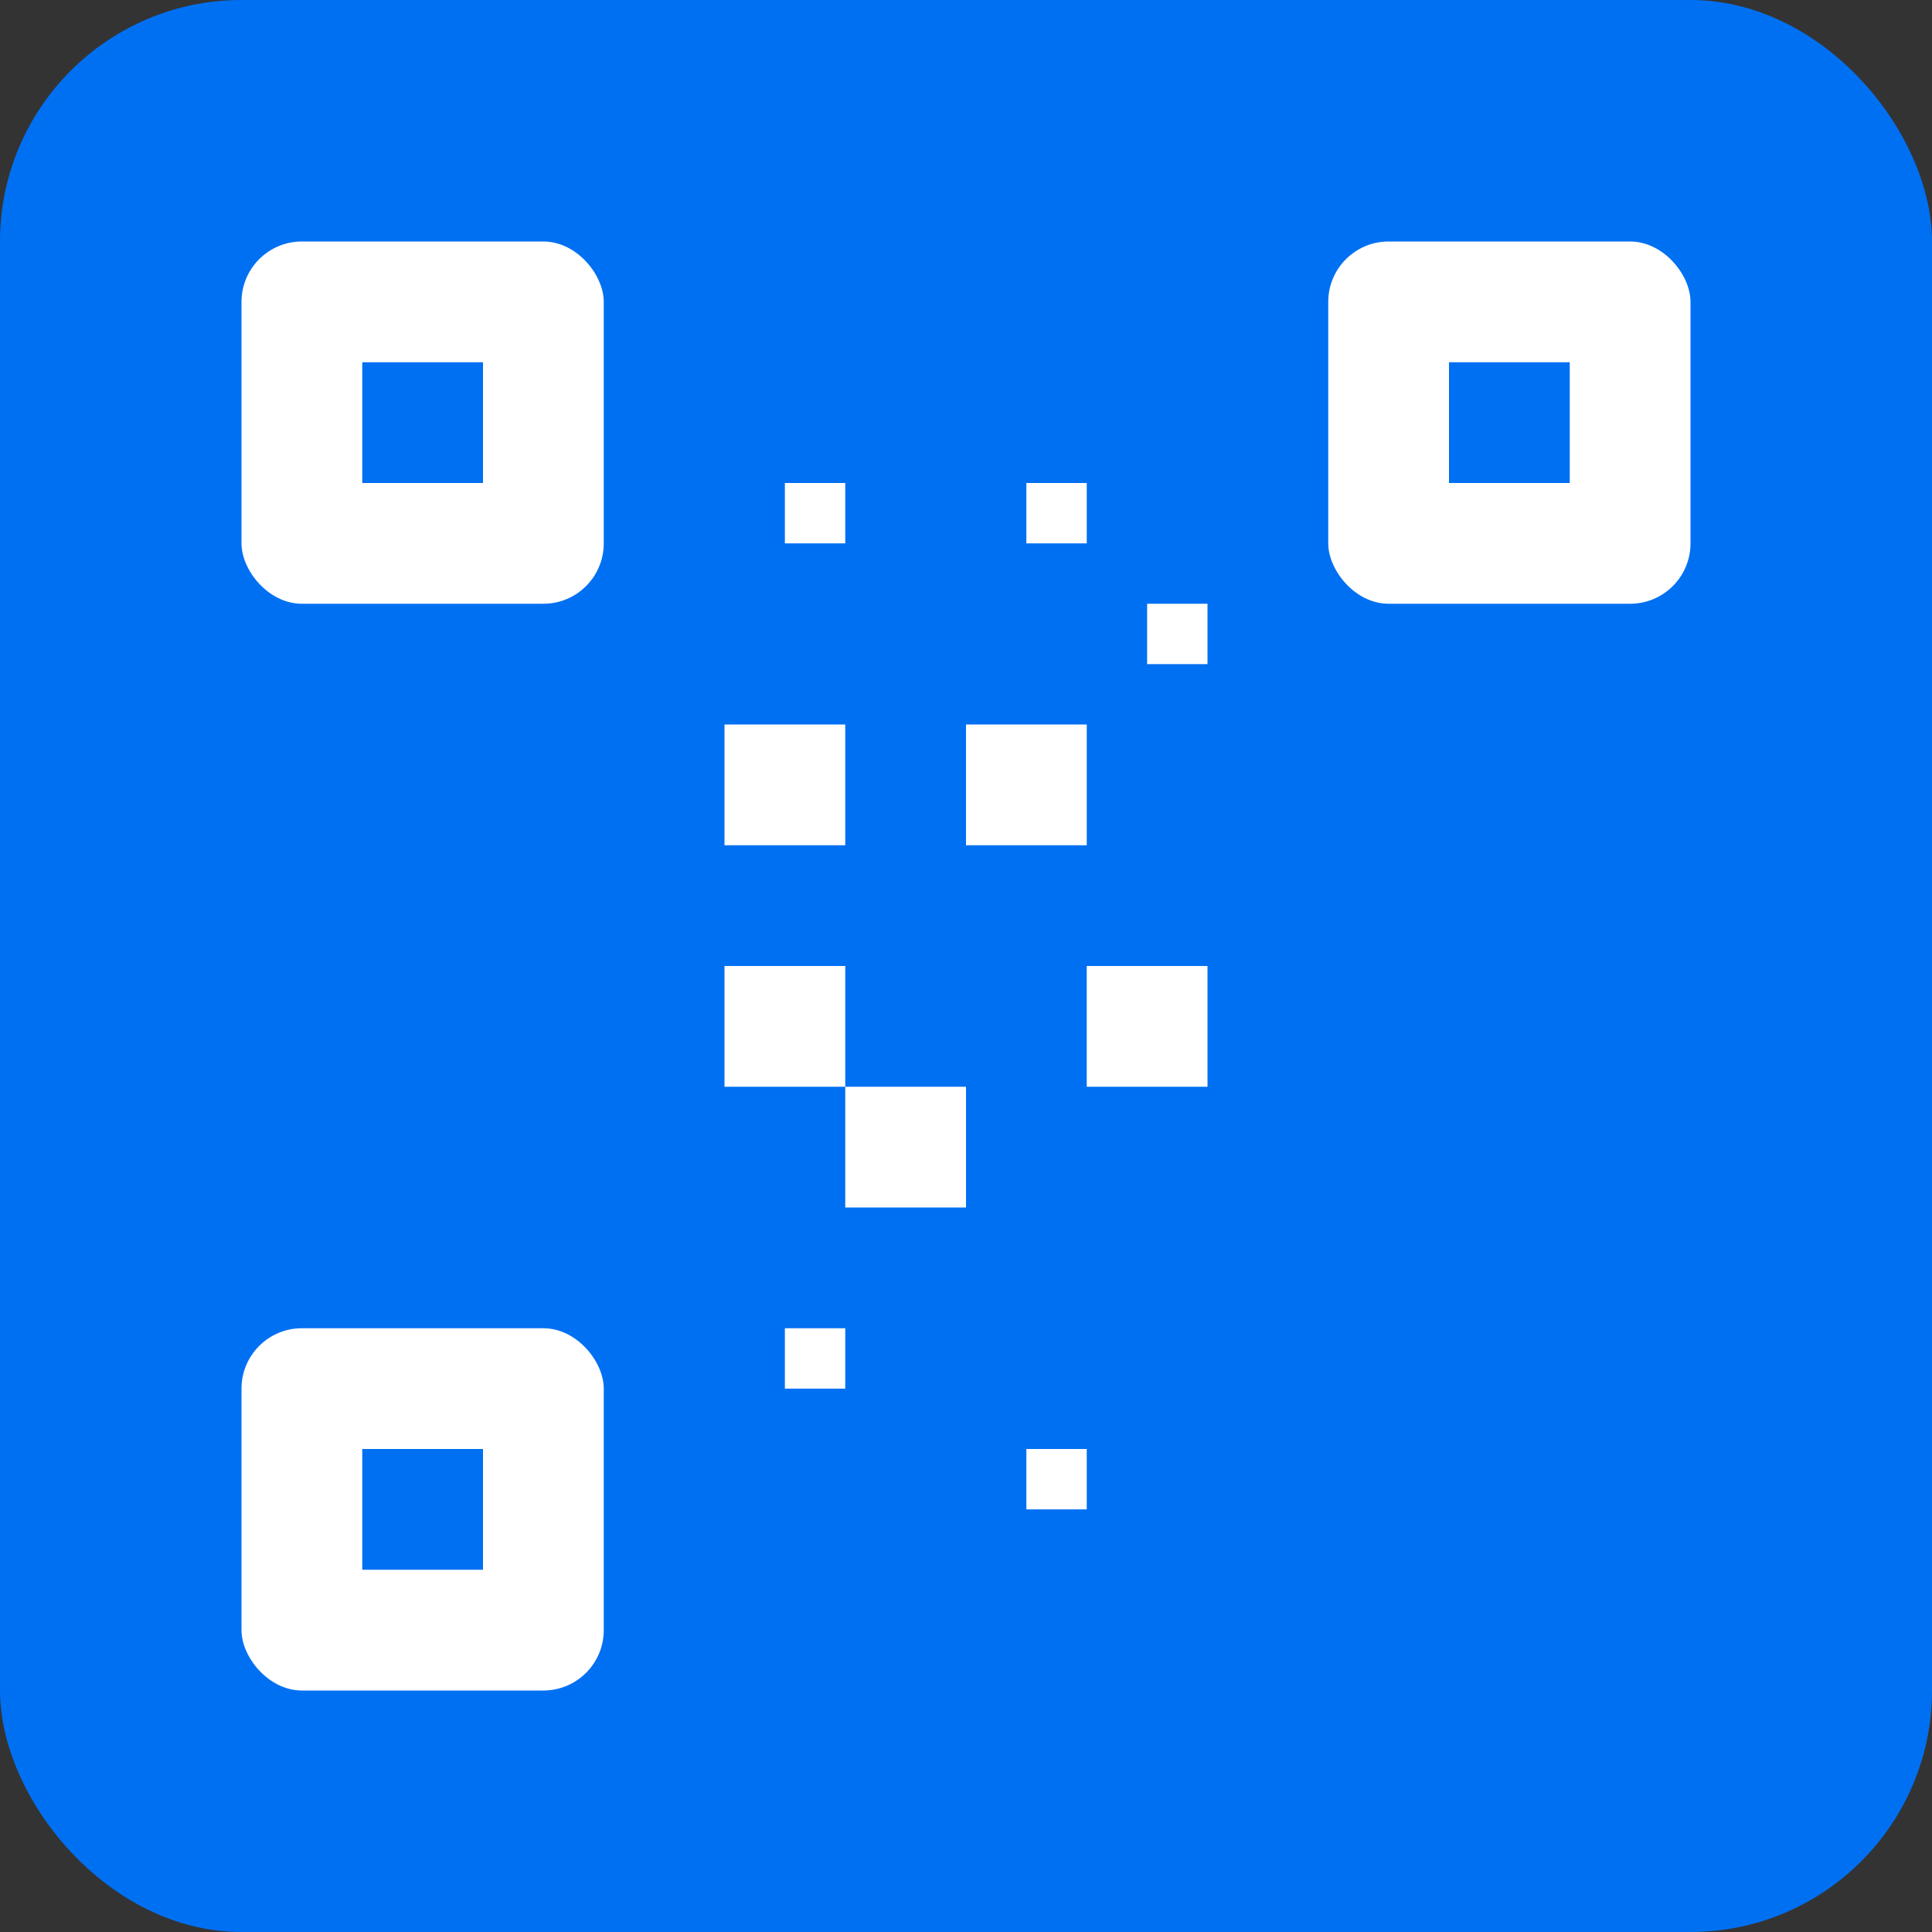
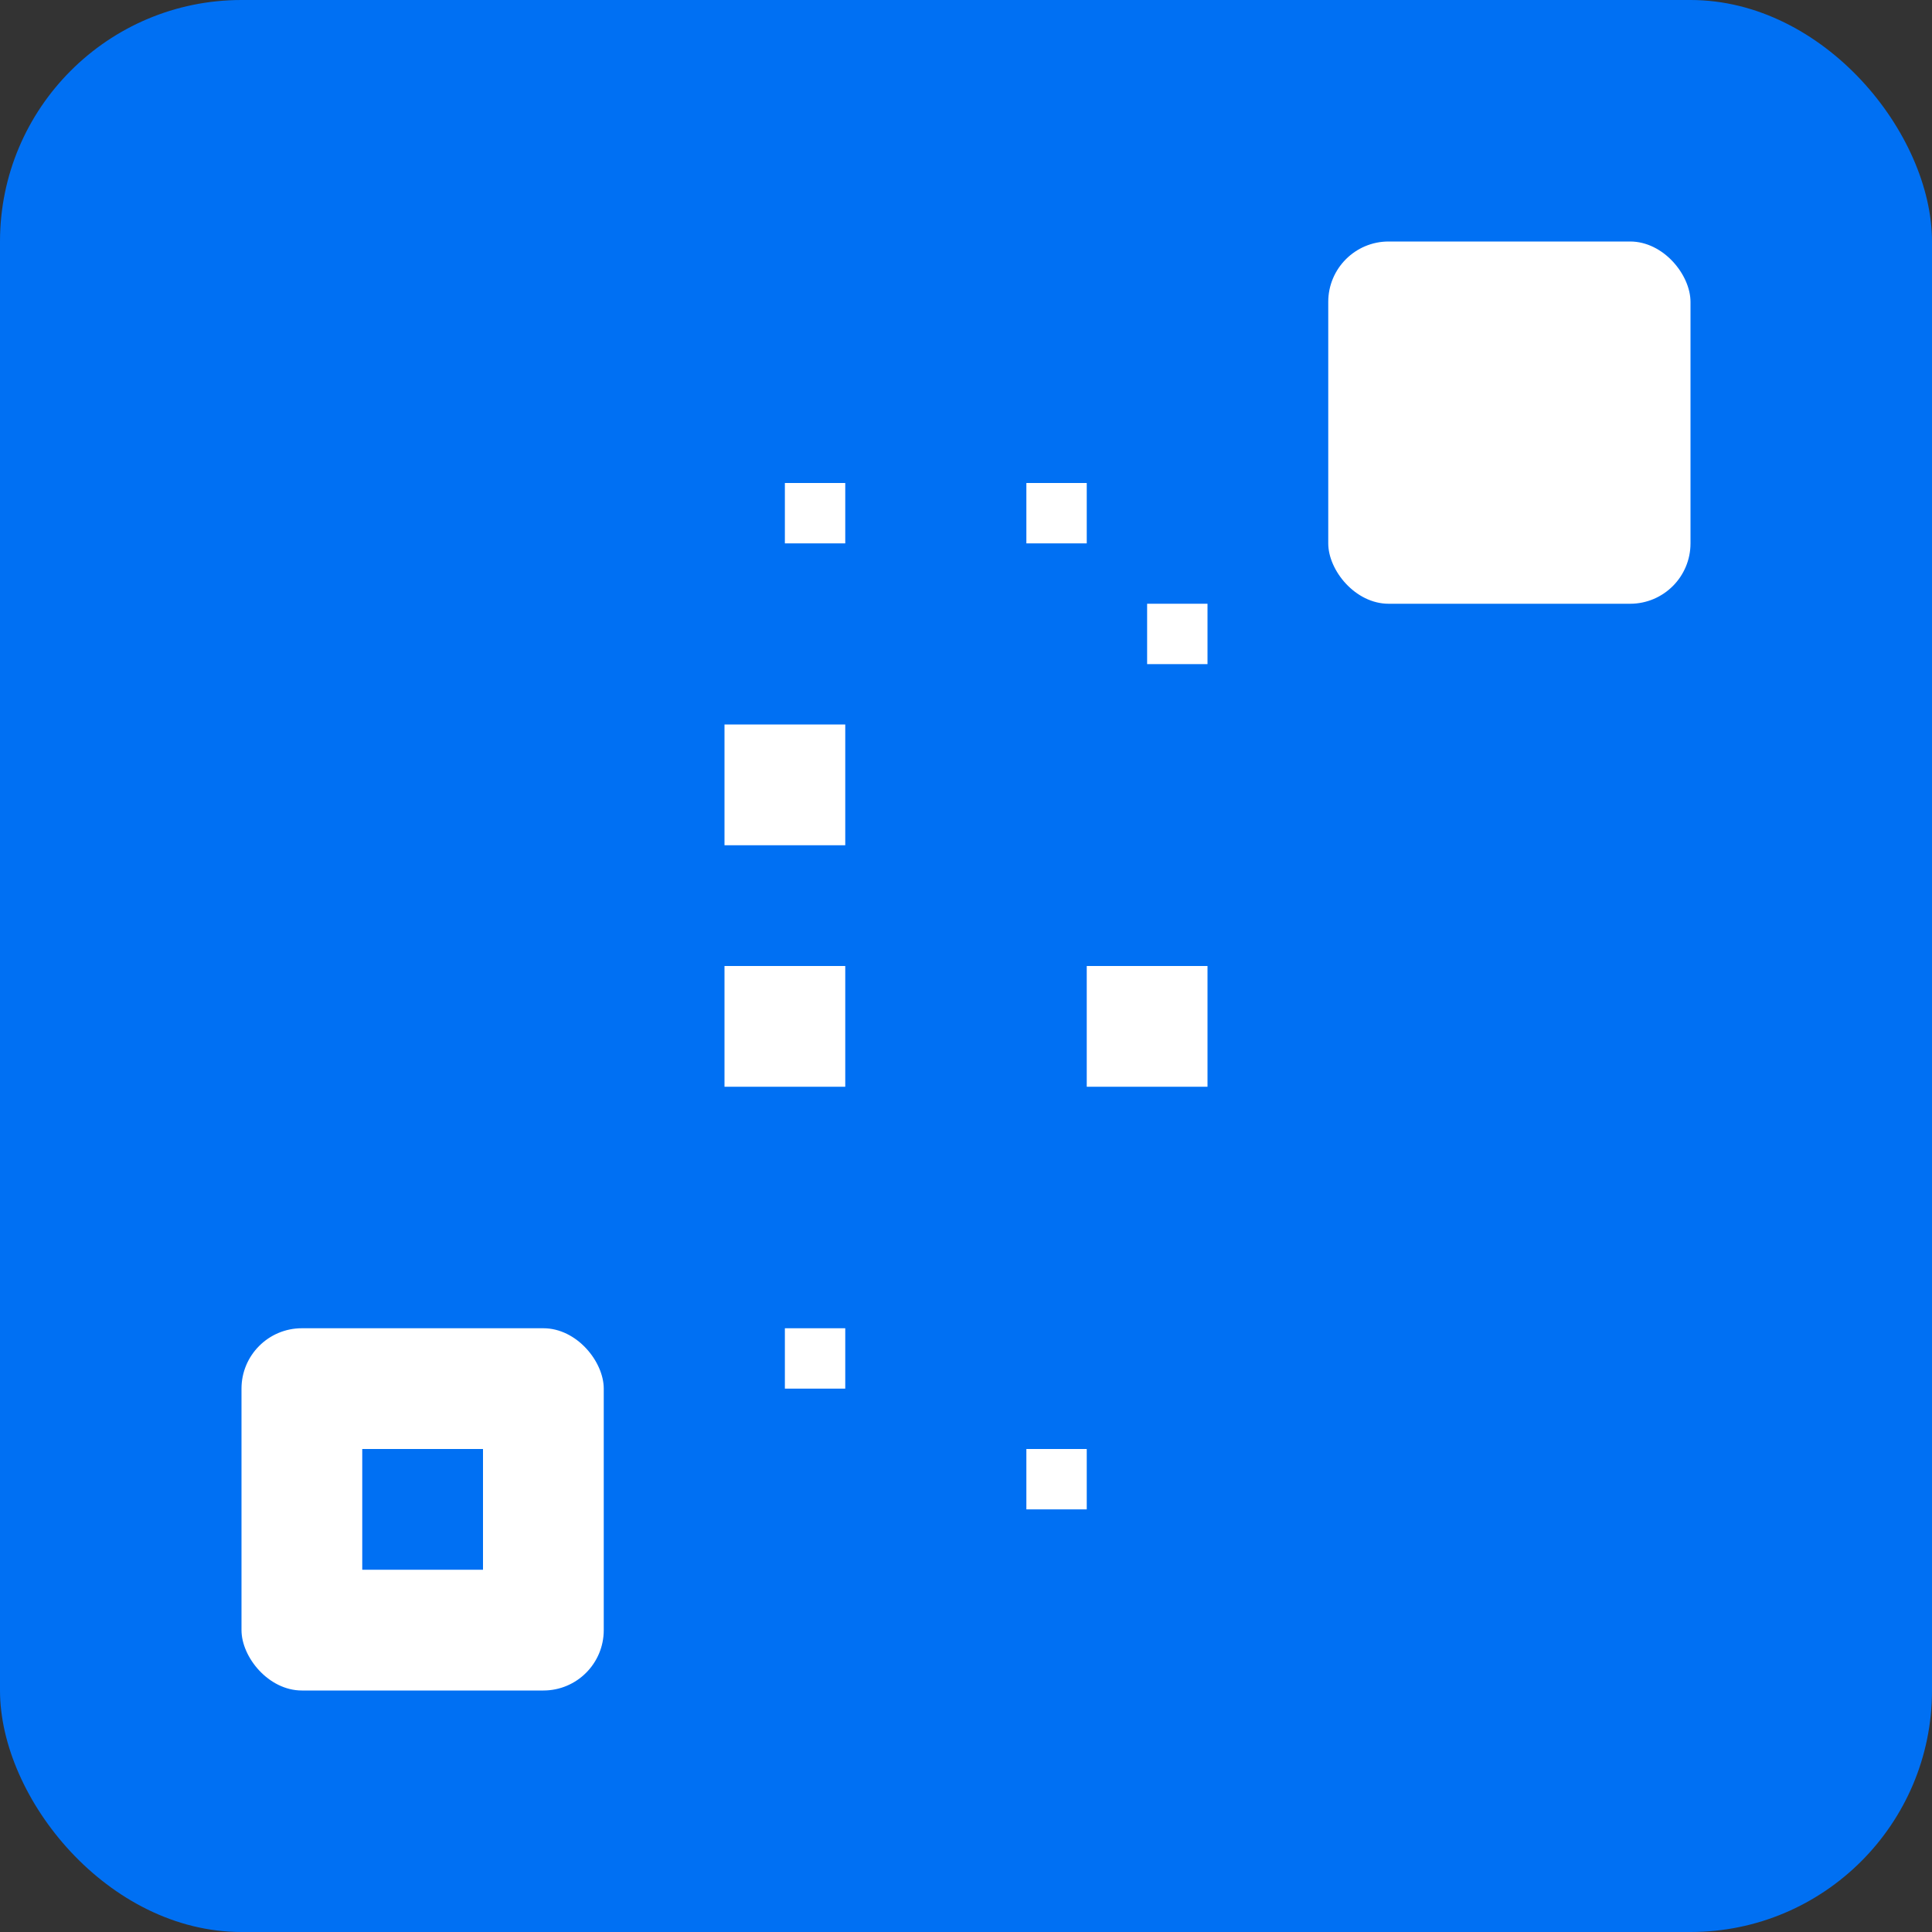
<svg xmlns="http://www.w3.org/2000/svg" width="32" height="32" viewBox="0 0 32 32" fill="none">
  <rect x="0" y="0" width="32" height="32" fill="#333333" stroke="none" />
  <rect width="32" height="32" rx="4" fill="#0070f3" />
-   <rect width="6" height="6" x="4" y="4" rx="1" fill="white" />
  <rect width="2" height="2" x="6" y="6" fill="#0070f3" />
  <rect width="6" height="6" x="22" y="4" rx="1" fill="white" />
-   <rect width="2" height="2" x="24" y="6" fill="#0070f3" />
  <rect width="6" height="6" x="4" y="22" rx="1" fill="white" />
  <rect width="2" height="2" x="6" y="24" fill="#0070f3" />
  <rect width="2" height="2" x="12" y="12" fill="white" />
-   <rect width="2" height="2" x="16" y="12" fill="white" />
  <rect width="2" height="2" x="12" y="16" fill="white" />
  <rect width="2" height="2" x="18" y="16" fill="white" />
-   <rect width="2" height="2" x="14" y="18" fill="white" />
  <rect width="1" height="1" x="13" y="8" fill="white" />
  <rect width="1" height="1" x="17" y="8" fill="white" />
  <rect width="1" height="1" x="19" y="10" fill="white" />
  <rect width="1" height="1" x="13" y="22" fill="white" />
  <rect width="1" height="1" x="17" y="24" fill="white" />
</svg>